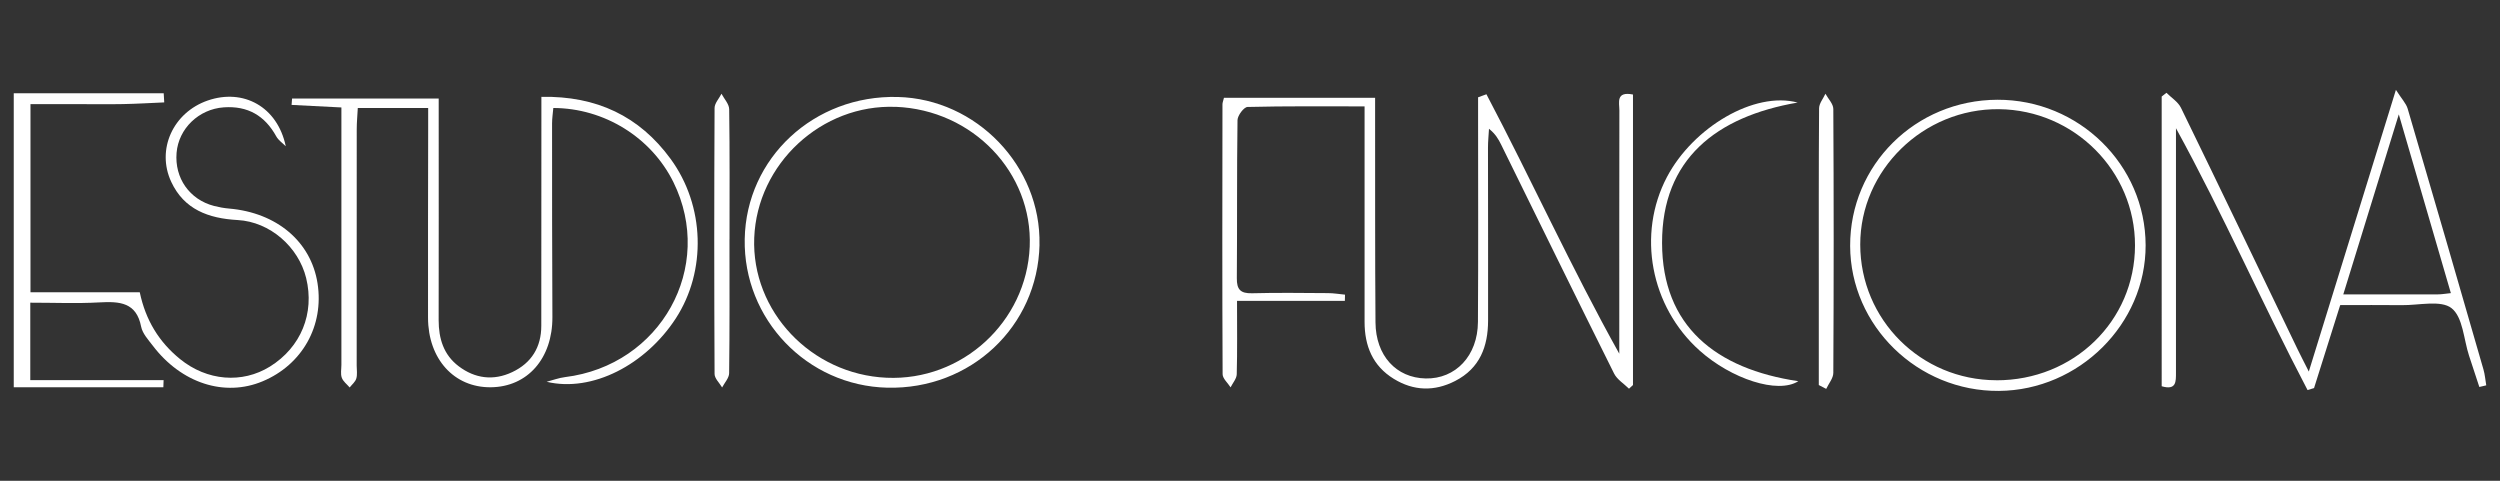
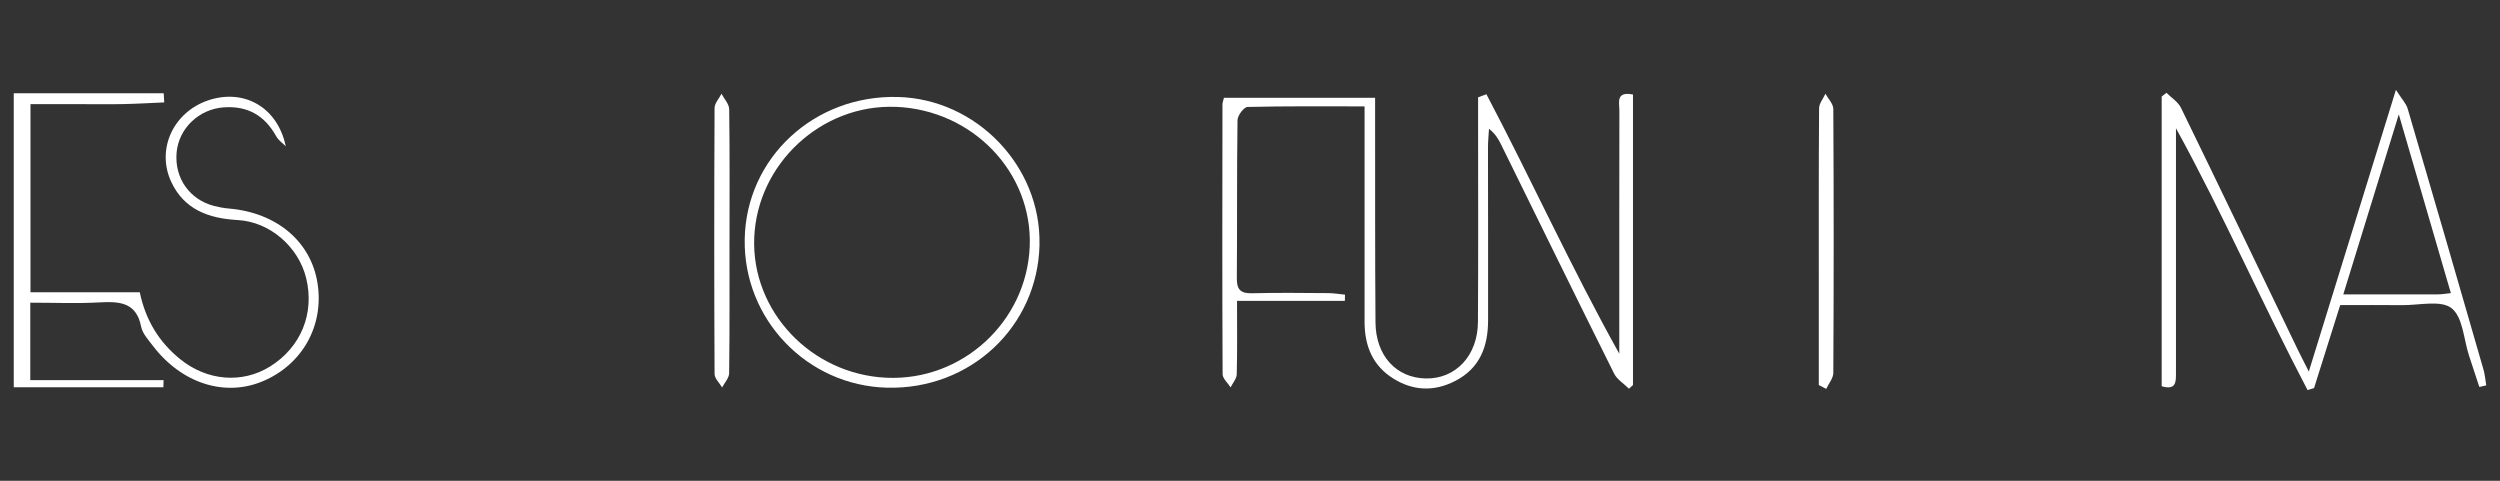
<svg xmlns="http://www.w3.org/2000/svg" id="Capa_1" data-name="Capa 1" viewBox="0 0 520 100">
  <rect x="0" y="0" width="520" height="100" fill="#333333" stroke="none" />
  <defs>
    <style>      .cls-1 {        fill: #fff;      }    </style>
  </defs>
  <path class="cls-1" d="M2.86,19.4h31.19c.04.63.07,1.27.11,1.9-2.87.12-5.74.3-8.61.35-3.15.06-6.31.01-9.47.01H6.34v39.13h22.73c1.23,5.84,4.02,10.36,8.4,13.91,5.59,4.53,12.89,5.14,18.69,1.54,6.44-4.01,9.32-11.06,7.52-18.41-1.59-6.46-7.5-11.69-14.24-12.06-6.1-.34-11.14-2.21-13.81-7.92-3.17-6.76.39-14.47,7.6-16.95,7.35-2.53,14.47,1.25,16.21,9.52-.67-.67-1.53-1.24-1.97-2.04-2.36-4.3-5.92-6.41-10.94-6.05-5.19.37-9.38,4.42-9.8,9.45-.44,5.26,2.7,9.74,7.8,11.06,1.01.26,2.06.45,3.1.54,9.91.84,17.06,6.86,18.42,15.55,1.38,8.82-3.17,16.94-11.44,20.39-7.89,3.3-16.89.4-22.83-7.42-.94-1.23-2.14-2.53-2.42-3.94-.99-5.1-4.49-5.29-8.7-5.06-4.69.26-9.41.06-14.36.06v16.11h27.73c-.02.49-.03.98-.05,1.48H2.86V19.4Z" />
  <path class="cls-1" d="M309.19,19.63c9.35,17.76,17.64,36.05,27.62,53.94v-3.78c0-15.61-.01-31.22.02-46.82,0-1.61-.79-4.03,2.83-3.31v60.43c-.28.25-.56.5-.83.76-1.05-1.04-2.48-1.91-3.1-3.15-7.9-15.84-15.68-31.75-23.5-47.63-.55-1.12-1.18-2.21-2.52-3.28-.07,1.3-.21,2.6-.21,3.9,0,12,.05,23.99.02,35.99-.01,5.35-1.68,9.92-6.86,12.57-4.31,2.21-8.63,2.08-12.74-.44-4.43-2.71-6.09-6.89-6.09-11.86,0-13.41,0-26.83,0-40.24,0-1.39,0-2.78,0-4.58-8.38,0-16.37-.08-24.35.12-.75.02-2.06,1.77-2.08,2.73-.15,10.96-.05,21.93-.14,32.89-.02,2.33.73,3.19,3.17,3.13,5.26-.14,10.52-.06,15.78-.03,1.18,0,2.36.21,3.55.32,0,.43-.02.86-.03,1.29h-22.43c0,5.56.07,10.41-.06,15.26-.02.92-.83,1.82-1.28,2.73-.58-.92-1.66-1.83-1.66-2.75-.09-18.7-.06-37.41-.03-56.11,0-.37.16-.74.31-1.37h31.44c0,1.41,0,2.78,0,4.16.02,14.19-.03,28.38.08,42.56.05,6.93,4.31,11.53,10.44,11.66,6.21.13,10.83-4.71,10.87-11.75.09-14.19.03-28.38.03-42.57,0-1.39,0-2.77,0-4.16.58-.21,1.17-.43,1.75-.64Z" />
-   <path class="cls-1" d="M71.02,22.35c-3.76-.19-7.07-.36-10.37-.53.03-.44.07-.88.1-1.32h30.5c0,1.19,0,2.56,0,3.92,0,14.06.02,28.12-.01,42.18,0,3.81,1.02,7.2,4.17,9.58,3.39,2.57,7.24,3.06,11.13,1.22,4.03-1.9,6.05-5.22,6.05-9.63.02-14.32.02-28.63.02-42.95,0-1.4,0-2.8,0-4.68,11.5-.21,20.37,4.02,26.87,12.9,7.15,9.77,7.5,23.31,1.09,33.18-6.25,9.61-17.35,15.45-26.87,13.19,1.27-.33,2.52-.81,3.81-.97,19.92-2.44,31.3-22.88,22.55-40.57-4.58-9.26-14.34-15.38-24.97-15.41-.09,1.06-.26,2.15-.26,3.24,0,13.41,0,26.83.07,40.24.04,8.59-5.16,14.55-12.84,14.61-7.61.06-13.01-5.87-13.03-14.46-.03-13.03.02-26.05.03-39.08,0-1.4,0-2.8,0-4.55h-14.64c-.07,1.47-.22,2.95-.22,4.44-.02,16.38,0,32.76-.01,49.14,0,.9.17,1.86-.08,2.69-.2.69-.9,1.25-1.38,1.86-.57-.67-1.37-1.26-1.64-2.03-.29-.81-.08-1.78-.08-2.69,0-16.25,0-32.5,0-48.76,0-1.51,0-3.02,0-4.77Z" />
  <path class="cls-1" d="M480.24,77.26c6.11-19.77,11.93-38.58,18.11-58.57,1.19,1.87,2.12,2.81,2.45,3.93,5.31,18.06,10.54,36.14,15.76,54.23.31,1.07.39,2.2.58,3.3-.48.11-.96.23-1.44.34-.71-2.17-1.42-4.34-2.14-6.51-1.12-3.41-1.26-8-3.64-9.88-2.19-1.73-6.78-.59-10.31-.63-4.2-.05-8.4-.01-12.85-.01-1.83,5.82-3.64,11.54-5.44,17.26-.45.14-.9.27-1.35.41-9.41-17.93-17.51-36.51-27.37-54.46,0,1.33,0,2.67,0,4,0,15.6,0,31.21,0,46.81,0,1.89.1,3.75-2.97,2.86V20.08c.33-.26.66-.52.99-.78,1.03,1.03,2.42,1.89,3.02,3.12,8.15,16.72,16.2,33.49,24.27,50.25.61,1.27,1.27,2.52,2.31,4.59ZM509.78,60.97c-3.55-12.2-7.05-24.19-10.83-37.18-4.03,13.07-7.73,25.07-11.55,37.45,6.86,0,13.28,0,19.69-.01.76,0,1.52-.14,2.69-.26Z" />
-   <path class="cls-1" d="M415.44,20.75c16.95-.06,30.81,13.53,30.85,30.26.04,16.38-13.83,30.16-30.5,30.3-16.89.14-30.91-13.51-30.96-30.16-.05-16.81,13.57-30.34,30.62-30.4ZM415.22,79.1c16.1.04,28.84-12.33,28.86-28.04.03-15.48-12.63-28.17-28.27-28.35-15.73-.18-28.9,12.66-28.88,28.17.02,15.61,12.61,28.17,28.29,28.21Z" />
  <path class="cls-1" d="M216.22,50.89c-.38,17.05-14.34,30.16-31.67,29.75-16.69-.4-29.96-14.24-29.65-30.92.31-16.88,14.43-29.99,31.83-29.55,16.4.41,29.85,14.43,29.48,30.73ZM186.3,22.23c-15.41-.6-28.82,11.82-29.42,27.24-.59,15.27,11.83,28.4,27.52,29.1,15.69.71,29.12-11.59,29.78-27.25.64-15.43-11.85-28.47-27.88-29.1Z" />
  <path class="cls-1" d="M151.73,49.78c0,9.28.05,18.57-.07,27.85-.01.99-.95,1.98-1.46,2.96-.55-.94-1.57-1.87-1.57-2.81-.09-18.44-.09-36.87,0-55.31,0-.99.94-1.98,1.44-2.97.56,1.07,1.58,2.13,1.6,3.21.13,9.02.07,18.05.07,27.07Z" />
  <path class="cls-1" d="M378.31,80.08c0-6.68,0-13.37,0-20.05,0-12.5-.03-25,.06-37.49,0-1.02.86-2.03,1.32-3.04.57,1.05,1.63,2.1,1.64,3.16.1,18.29.1,36.59,0,54.89,0,1.12-.96,2.23-1.48,3.34-.51-.27-1.03-.53-1.54-.8Z" />
-   <path class="cls-1" d="M373.92,21.33c-16.96,2.92-28.24,11.8-28.21,29.2.03,17.33,11.19,26.21,28.34,28.76-4.26,2.72-13.95-.48-20.54-6.38-10.22-9.15-13.04-24.21-6.78-36.1,5.44-10.31,18.17-17.9,27.2-15.47Z" />
</svg>